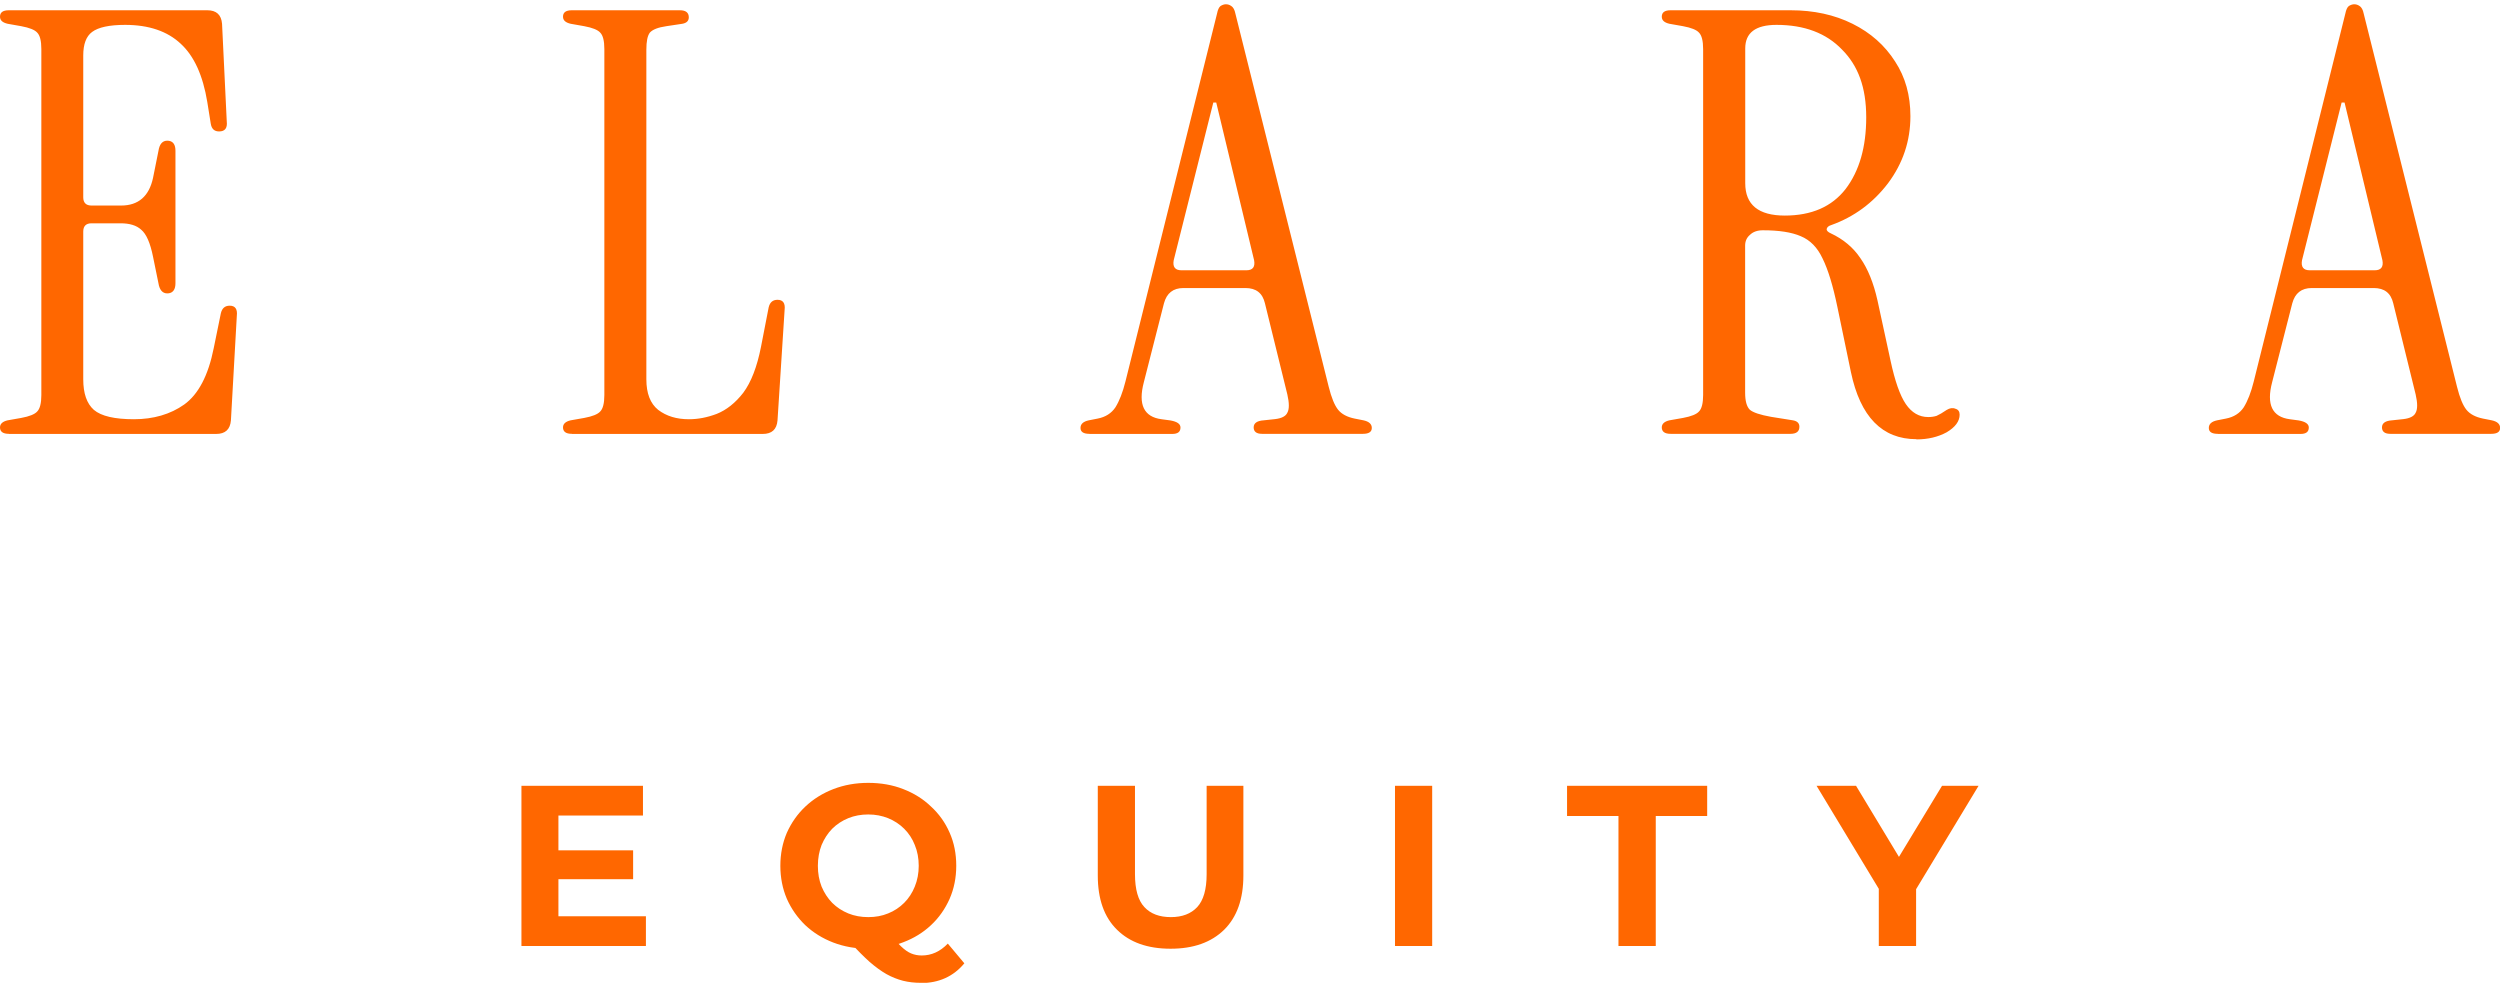
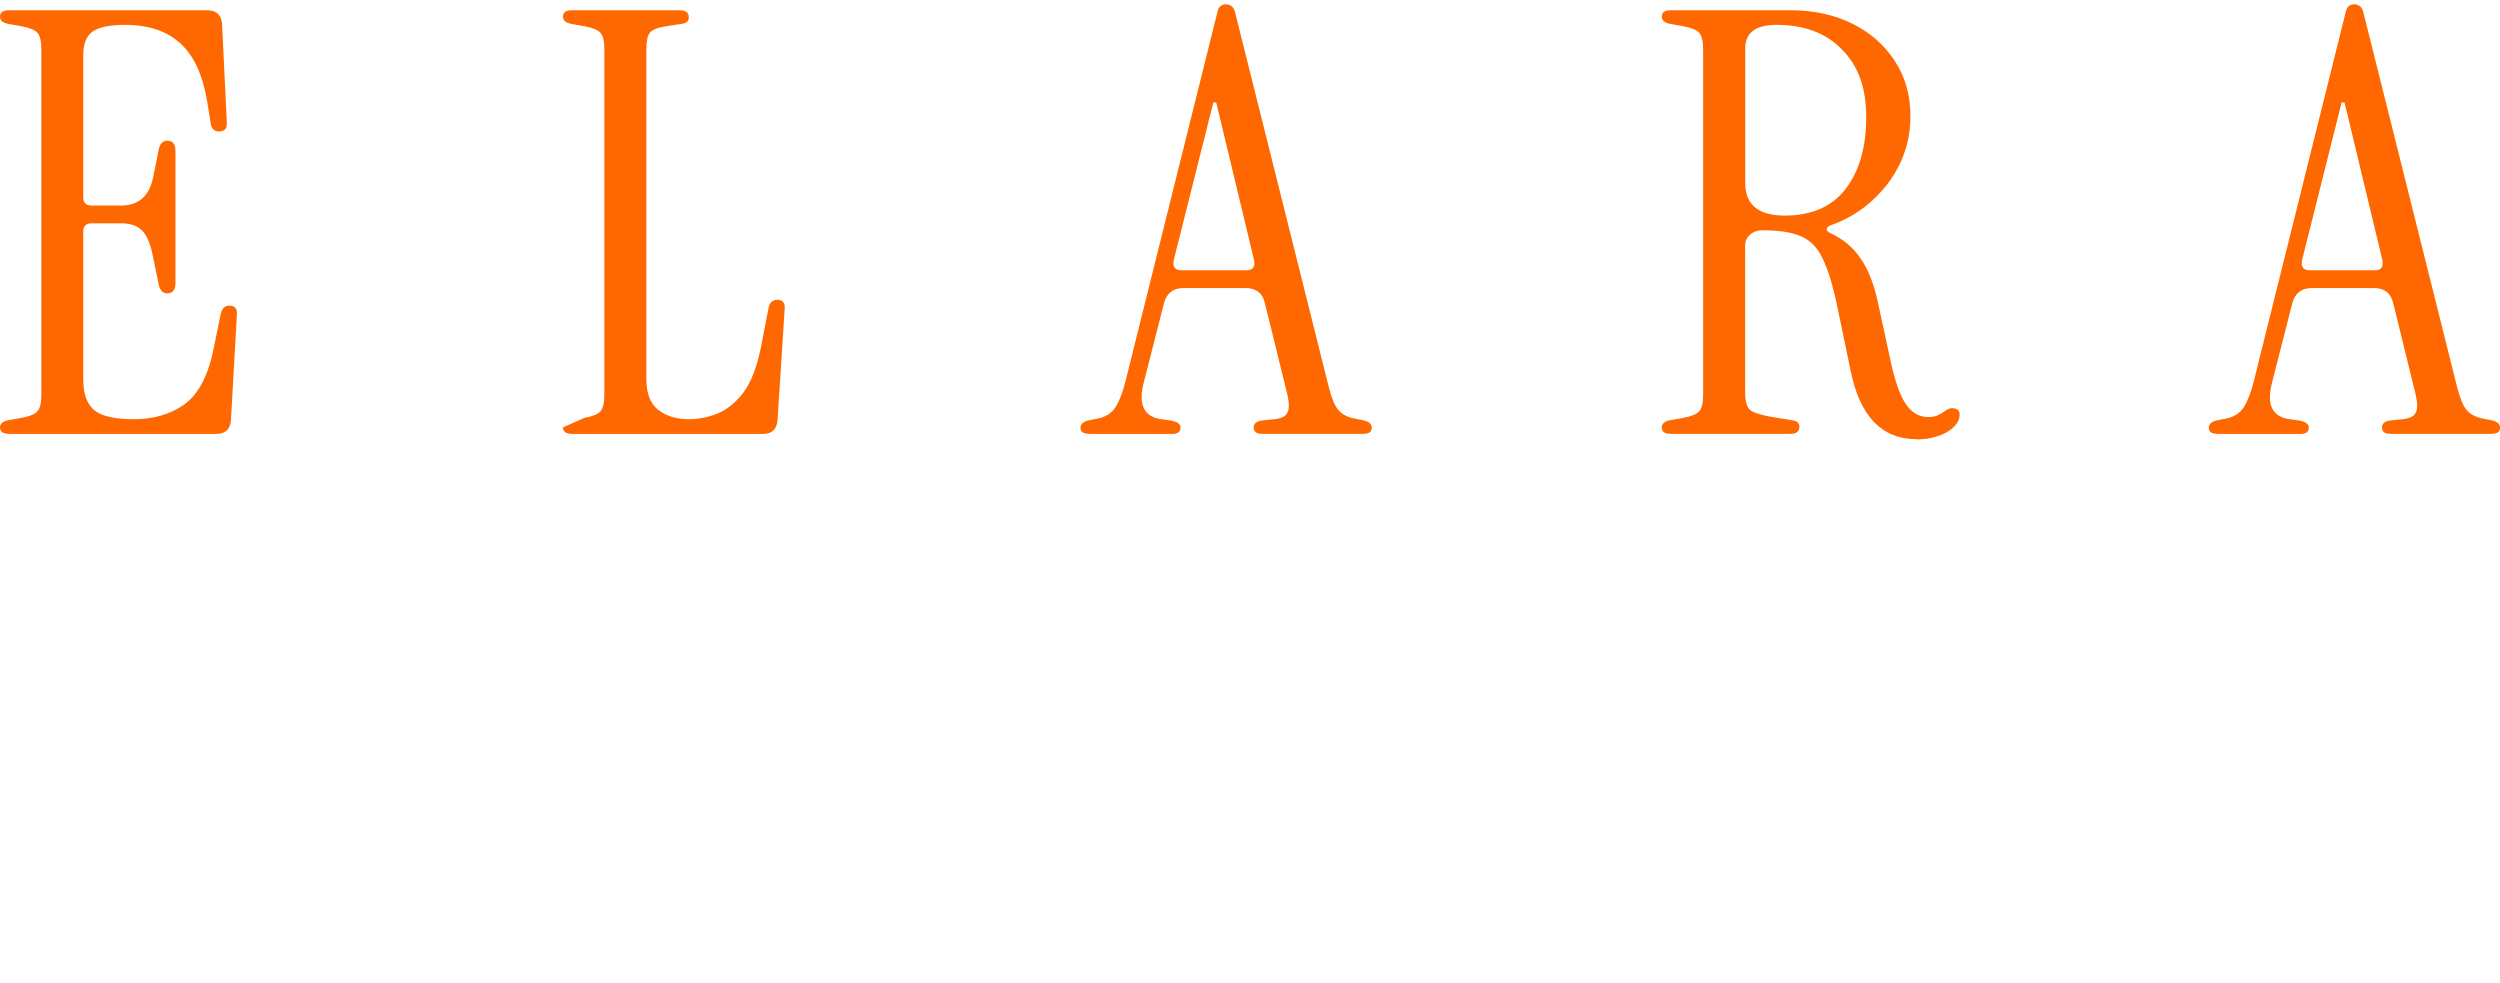
<svg xmlns="http://www.w3.org/2000/svg" width="262" height="103" viewBox="0 0 262 103" fill="none">
-   <path d="M58.235 89.113H66.351V92.14H58.235V89.113ZM58.522 96.022H67.692V99.14H54.647V82.353H67.383V85.47H58.522V96.022ZM90.998 99.426C89.68 99.426 88.453 99.209 87.318 98.775C86.195 98.341 85.22 97.736 84.383 96.948C83.57 96.16 82.927 95.246 82.457 94.184C82.01 93.133 81.781 91.98 81.781 90.735C81.781 89.49 82.01 88.337 82.457 87.286C82.927 86.236 83.569 85.311 84.406 84.523C85.243 83.735 86.218 83.129 87.341 82.695C88.464 82.261 89.68 82.044 90.998 82.044C92.316 82.044 93.554 82.261 94.655 82.695C95.778 83.129 96.753 83.735 97.567 84.523C98.403 85.288 99.057 86.201 99.515 87.252C99.985 88.303 100.215 89.467 100.215 90.724C100.215 91.98 99.985 93.133 99.515 94.207C99.045 95.257 98.403 96.182 97.567 96.959C96.753 97.724 95.778 98.329 94.655 98.752C93.543 99.186 92.328 99.403 90.998 99.403V99.426ZM96.512 103C95.858 103 95.228 102.932 94.632 102.783C94.059 102.635 93.474 102.406 92.901 102.087C92.339 101.767 91.743 101.333 91.124 100.796C90.516 100.248 89.852 99.586 89.129 98.786L93.222 97.758C93.657 98.352 94.059 98.82 94.425 99.174C94.792 99.528 95.148 99.78 95.48 99.917C95.835 100.065 96.202 100.134 96.592 100.134C97.624 100.134 98.529 99.723 99.332 98.889L101.063 100.956C99.928 102.326 98.403 103.023 96.512 103.023V103ZM90.998 96.114C91.754 96.114 92.442 95.988 93.073 95.726C93.715 95.474 94.276 95.097 94.758 94.618C95.239 94.138 95.606 93.567 95.87 92.916C96.145 92.243 96.283 91.512 96.283 90.735C96.283 89.959 96.145 89.205 95.87 88.554C95.618 87.903 95.239 87.332 94.758 86.852C94.276 86.373 93.715 86.007 93.073 85.745C92.442 85.493 91.754 85.356 90.998 85.356C90.241 85.356 89.542 85.482 88.9 85.745C88.258 86.007 87.696 86.373 87.215 86.852C86.745 87.332 86.378 87.903 86.103 88.554C85.851 89.205 85.713 89.936 85.713 90.735C85.713 91.534 85.839 92.243 86.103 92.916C86.378 93.567 86.745 94.138 87.215 94.618C87.696 95.097 88.258 95.463 88.9 95.726C89.542 95.988 90.241 96.114 90.998 96.114ZM122.672 99.426C120.276 99.426 118.407 98.763 117.066 97.439C115.713 96.114 115.048 94.218 115.048 91.751V82.353H118.946V91.614C118.946 93.213 119.278 94.367 119.932 95.063C120.585 95.771 121.514 96.114 122.706 96.114C123.898 96.114 124.815 95.76 125.469 95.063C126.122 94.355 126.455 93.213 126.455 91.614V82.353H130.306V91.751C130.306 94.218 129.63 96.114 128.289 97.439C126.936 98.763 125.068 99.426 122.683 99.426H122.672ZM146.195 99.14V82.353H150.093V99.14H146.195ZM169.615 99.14V85.516H164.227V82.353H178.912V85.516H173.524V99.14H169.627H169.615ZM196.898 99.14V92.277L197.792 94.629L190.376 82.353H194.514L200.2 91.774H197.815L203.524 82.353H207.353L199.936 94.629L200.807 92.277V99.14H196.91H196.898Z" fill="#FF6700" />
-   <path d="M0.929 45.466C0.31 45.466 0 45.237 0 44.792C0 44.427 0.264 44.175 0.802 44.05L2.224 43.799C3.095 43.639 3.645 43.41 3.898 43.125C4.184 42.839 4.333 42.257 4.333 41.4V5.142C4.333 4.274 4.184 3.703 3.898 3.417C3.645 3.132 3.095 2.904 2.224 2.744L0.802 2.492C0.264 2.367 0 2.127 0 1.75C0 1.293 0.31 1.076 0.929 1.076H21.724C22.675 1.076 23.191 1.545 23.271 2.492L23.764 12.725C23.844 13.421 23.581 13.775 22.962 13.775C22.469 13.775 22.182 13.513 22.09 12.976L21.724 10.692C21.265 7.894 20.336 5.861 18.938 4.582C17.539 3.269 15.591 2.607 13.114 2.607C11.464 2.607 10.306 2.858 9.652 3.349C9.033 3.806 8.724 4.628 8.724 5.816V20.673C8.724 21.244 9.01 21.541 9.595 21.541H12.69C14.501 21.541 15.625 20.57 16.038 18.64L16.657 15.557C16.817 14.94 17.172 14.678 17.711 14.758C18.17 14.837 18.388 15.191 18.388 15.808V29.683C18.388 30.3 18.158 30.654 17.711 30.734C17.172 30.814 16.828 30.551 16.657 29.935L16.038 26.908C15.751 25.47 15.338 24.522 14.8 24.076C14.306 23.619 13.584 23.402 12.633 23.402H9.595C9.022 23.402 8.724 23.688 8.724 24.27V39.745C8.724 41.229 9.091 42.291 9.836 42.953C10.615 43.616 12.025 43.936 14.043 43.936C16.061 43.936 17.86 43.422 19.305 42.394C20.795 41.32 21.827 39.356 22.4 36.478L23.145 32.835C23.271 32.299 23.581 32.036 24.073 32.036C24.647 32.036 24.899 32.39 24.819 33.087L24.2 44.061C24.119 45.009 23.604 45.477 22.652 45.477H0.929V45.466ZM59.932 45.466C59.312 45.466 59.003 45.237 59.003 44.792C59.003 44.427 59.267 44.175 59.806 44.05L61.227 43.799C62.098 43.639 62.648 43.41 62.901 43.125C63.187 42.839 63.336 42.257 63.336 41.4V5.142C63.336 4.274 63.187 3.703 62.901 3.417C62.648 3.132 62.098 2.904 61.227 2.744L59.806 2.492C59.267 2.367 59.003 2.127 59.003 1.75C59.003 1.293 59.312 1.076 59.932 1.076H71.258C71.877 1.076 72.186 1.328 72.186 1.819C72.186 2.184 71.957 2.412 71.51 2.492L69.836 2.744C68.965 2.869 68.392 3.098 68.105 3.417C67.853 3.749 67.738 4.342 67.738 5.21V39.745C67.738 41.229 68.151 42.291 68.976 42.953C69.848 43.616 70.914 43.936 72.198 43.936C73.149 43.936 74.112 43.753 75.109 43.376C76.141 42.965 77.07 42.223 77.895 41.16C78.72 40.053 79.339 38.443 79.752 36.353L80.555 32.219C80.681 31.682 80.99 31.419 81.483 31.419C82.056 31.419 82.308 31.773 82.228 32.47L81.483 44.061C81.403 45.009 80.887 45.477 79.936 45.477H59.943L59.932 45.466ZM114.166 45.466C113.547 45.466 113.237 45.26 113.237 44.849C113.237 44.438 113.524 44.175 114.108 44.05L115.037 43.867C115.862 43.707 116.481 43.307 116.894 42.691C117.307 42.029 117.662 41.126 117.949 39.973L127.544 1.43C127.624 1.019 127.75 0.757 127.911 0.631C128.117 0.505 128.3 0.448 128.472 0.448C128.679 0.448 128.862 0.505 129.034 0.631C129.24 0.757 129.389 1.019 129.47 1.43L139.248 40.532C139.535 41.686 139.867 42.485 140.234 42.942C140.601 43.399 141.185 43.707 141.965 43.867L142.893 44.05C143.467 44.175 143.765 44.438 143.765 44.849C143.765 45.26 143.455 45.466 142.836 45.466H132.255C131.682 45.466 131.384 45.237 131.384 44.792C131.384 44.347 131.739 44.096 132.439 44.05L133.619 43.924C134.319 43.844 134.754 43.616 134.915 43.25C135.121 42.885 135.121 42.245 134.915 41.343L132.565 31.785C132.313 30.711 131.636 30.186 130.524 30.186H124.024C122.947 30.186 122.27 30.723 121.984 31.785L119.875 40.053C119.256 42.394 119.875 43.696 121.732 43.936L122.66 44.061C123.36 44.187 123.715 44.427 123.715 44.803C123.715 45.26 123.428 45.477 122.844 45.477H114.177L114.166 45.466ZM123.818 28.325H130.627C131.292 28.325 131.556 27.97 131.43 27.274L127.463 10.749H127.154L123.004 27.274C122.878 27.97 123.153 28.325 123.807 28.325H123.818ZM200.842 46.026C197.254 46.026 194.961 43.684 193.975 38.991L192.554 32.15C192.095 29.935 191.579 28.244 191.006 27.091C190.467 25.938 189.711 25.161 188.713 24.75C187.762 24.339 186.444 24.133 184.747 24.133C184.174 24.133 183.715 24.293 183.383 24.624C183.05 24.91 182.89 25.287 182.89 25.732V41.149C182.89 42.017 183.05 42.611 183.383 42.942C183.715 43.228 184.46 43.479 185.607 43.684L187.899 44.05C188.358 44.13 188.576 44.358 188.576 44.724C188.576 45.215 188.266 45.466 187.647 45.466H175.083C174.464 45.466 174.155 45.237 174.155 44.792C174.155 44.427 174.418 44.175 174.957 44.05L176.379 43.799C177.25 43.639 177.8 43.41 178.052 43.125C178.339 42.839 178.488 42.257 178.488 41.4V5.142C178.488 4.274 178.339 3.703 178.052 3.417C177.8 3.132 177.25 2.904 176.379 2.744L174.957 2.492C174.418 2.367 174.155 2.127 174.155 1.75C174.155 1.293 174.464 1.076 175.083 1.076H187.647C190.078 1.076 192.244 1.545 194.147 2.492C196.05 3.44 197.529 4.754 198.606 6.444C199.684 8.088 200.211 9.995 200.211 12.177C200.211 14.769 199.432 17.11 197.861 19.211C196.291 21.267 194.308 22.729 191.923 23.585C191.637 23.665 191.465 23.814 191.43 24.019C191.43 24.179 191.579 24.328 191.866 24.453C193.184 25.07 194.216 25.938 194.961 27.045C195.741 28.153 196.348 29.638 196.761 31.488L198.125 37.78C198.583 39.916 199.111 41.435 199.73 42.348C200.349 43.25 201.128 43.707 202.08 43.707C202.412 43.707 202.699 43.661 202.951 43.582C203.238 43.456 203.593 43.25 204.006 42.965C204.338 42.759 204.648 42.714 204.934 42.839C205.221 42.919 205.37 43.125 205.37 43.456C205.37 44.153 204.911 44.769 204.006 45.306C203.1 45.797 202.046 46.048 200.853 46.048L200.842 46.026ZM187.04 22.592C189.848 22.592 191.969 21.667 193.413 19.817C194.858 17.921 195.58 15.42 195.58 12.291C195.58 9.162 194.732 6.889 193.047 5.199C191.396 3.475 189.103 2.607 186.18 2.607C183.99 2.607 182.901 3.429 182.901 5.073V19.2C182.901 21.461 184.288 22.592 187.051 22.592H187.04ZM232.413 45.466C231.793 45.466 231.484 45.26 231.484 44.849C231.484 44.438 231.771 44.175 232.355 44.05L233.284 43.867C234.109 43.707 234.728 43.307 235.141 42.691C235.554 42.029 235.909 41.126 236.195 39.973L245.79 1.43C245.871 1.019 245.997 0.757 246.157 0.631C246.364 0.505 246.547 0.448 246.719 0.448C246.925 0.448 247.109 0.505 247.281 0.631C247.487 0.757 247.636 1.019 247.716 1.43L257.495 40.532C257.781 41.686 258.114 42.485 258.481 42.942C258.848 43.399 259.432 43.707 260.212 43.867L261.14 44.05C261.713 44.175 262.011 44.438 262.011 44.849C262.011 45.26 261.702 45.466 261.083 45.466H250.502C249.929 45.466 249.631 45.237 249.631 44.792C249.631 44.347 249.986 44.096 250.685 44.05L251.866 43.924C252.565 43.844 253.001 43.616 253.162 43.25C253.368 42.885 253.368 42.245 253.162 41.343L250.812 31.785C250.559 30.711 249.883 30.186 248.771 30.186H242.271C241.194 30.186 240.517 30.723 240.231 31.785L238.121 40.053C237.502 42.394 238.121 43.696 239.978 43.936L240.907 44.061C241.606 44.187 241.962 44.427 241.962 44.803C241.962 45.26 241.675 45.477 241.09 45.477H232.424L232.413 45.466ZM242.065 28.325H248.874C249.539 28.325 249.803 27.97 249.677 27.274L245.71 10.749H245.401L241.251 27.274C241.125 27.97 241.4 28.325 242.053 28.325H242.065Z" fill="#FF6700" />
+   <path d="M0.929 45.466C0.31 45.466 0 45.237 0 44.792C0 44.427 0.264 44.175 0.802 44.05L2.224 43.799C3.095 43.639 3.645 43.41 3.898 43.125C4.184 42.839 4.333 42.257 4.333 41.4V5.142C4.333 4.274 4.184 3.703 3.898 3.417C3.645 3.132 3.095 2.904 2.224 2.744L0.802 2.492C0.264 2.367 0 2.127 0 1.75C0 1.293 0.31 1.076 0.929 1.076H21.724C22.675 1.076 23.191 1.545 23.271 2.492L23.764 12.725C23.844 13.421 23.581 13.775 22.962 13.775C22.469 13.775 22.182 13.513 22.09 12.976L21.724 10.692C21.265 7.894 20.336 5.861 18.938 4.582C17.539 3.269 15.591 2.607 13.114 2.607C11.464 2.607 10.306 2.858 9.652 3.349C9.033 3.806 8.724 4.628 8.724 5.816V20.673C8.724 21.244 9.01 21.541 9.595 21.541H12.69C14.501 21.541 15.625 20.57 16.038 18.64L16.657 15.557C16.817 14.94 17.172 14.678 17.711 14.758C18.17 14.837 18.388 15.191 18.388 15.808V29.683C18.388 30.3 18.158 30.654 17.711 30.734C17.172 30.814 16.828 30.551 16.657 29.935L16.038 26.908C15.751 25.47 15.338 24.522 14.8 24.076C14.306 23.619 13.584 23.402 12.633 23.402H9.595C9.022 23.402 8.724 23.688 8.724 24.27V39.745C8.724 41.229 9.091 42.291 9.836 42.953C10.615 43.616 12.025 43.936 14.043 43.936C16.061 43.936 17.86 43.422 19.305 42.394C20.795 41.32 21.827 39.356 22.4 36.478L23.145 32.835C23.271 32.299 23.581 32.036 24.073 32.036C24.647 32.036 24.899 32.39 24.819 33.087L24.2 44.061C24.119 45.009 23.604 45.477 22.652 45.477H0.929V45.466ZM59.932 45.466C59.312 45.466 59.003 45.237 59.003 44.792L61.227 43.799C62.098 43.639 62.648 43.41 62.901 43.125C63.187 42.839 63.336 42.257 63.336 41.4V5.142C63.336 4.274 63.187 3.703 62.901 3.417C62.648 3.132 62.098 2.904 61.227 2.744L59.806 2.492C59.267 2.367 59.003 2.127 59.003 1.75C59.003 1.293 59.312 1.076 59.932 1.076H71.258C71.877 1.076 72.186 1.328 72.186 1.819C72.186 2.184 71.957 2.412 71.51 2.492L69.836 2.744C68.965 2.869 68.392 3.098 68.105 3.417C67.853 3.749 67.738 4.342 67.738 5.21V39.745C67.738 41.229 68.151 42.291 68.976 42.953C69.848 43.616 70.914 43.936 72.198 43.936C73.149 43.936 74.112 43.753 75.109 43.376C76.141 42.965 77.07 42.223 77.895 41.16C78.72 40.053 79.339 38.443 79.752 36.353L80.555 32.219C80.681 31.682 80.99 31.419 81.483 31.419C82.056 31.419 82.308 31.773 82.228 32.47L81.483 44.061C81.403 45.009 80.887 45.477 79.936 45.477H59.943L59.932 45.466ZM114.166 45.466C113.547 45.466 113.237 45.26 113.237 44.849C113.237 44.438 113.524 44.175 114.108 44.05L115.037 43.867C115.862 43.707 116.481 43.307 116.894 42.691C117.307 42.029 117.662 41.126 117.949 39.973L127.544 1.43C127.624 1.019 127.75 0.757 127.911 0.631C128.117 0.505 128.3 0.448 128.472 0.448C128.679 0.448 128.862 0.505 129.034 0.631C129.24 0.757 129.389 1.019 129.47 1.43L139.248 40.532C139.535 41.686 139.867 42.485 140.234 42.942C140.601 43.399 141.185 43.707 141.965 43.867L142.893 44.05C143.467 44.175 143.765 44.438 143.765 44.849C143.765 45.26 143.455 45.466 142.836 45.466H132.255C131.682 45.466 131.384 45.237 131.384 44.792C131.384 44.347 131.739 44.096 132.439 44.05L133.619 43.924C134.319 43.844 134.754 43.616 134.915 43.25C135.121 42.885 135.121 42.245 134.915 41.343L132.565 31.785C132.313 30.711 131.636 30.186 130.524 30.186H124.024C122.947 30.186 122.27 30.723 121.984 31.785L119.875 40.053C119.256 42.394 119.875 43.696 121.732 43.936L122.66 44.061C123.36 44.187 123.715 44.427 123.715 44.803C123.715 45.26 123.428 45.477 122.844 45.477H114.177L114.166 45.466ZM123.818 28.325H130.627C131.292 28.325 131.556 27.97 131.43 27.274L127.463 10.749H127.154L123.004 27.274C122.878 27.97 123.153 28.325 123.807 28.325H123.818ZM200.842 46.026C197.254 46.026 194.961 43.684 193.975 38.991L192.554 32.15C192.095 29.935 191.579 28.244 191.006 27.091C190.467 25.938 189.711 25.161 188.713 24.75C187.762 24.339 186.444 24.133 184.747 24.133C184.174 24.133 183.715 24.293 183.383 24.624C183.05 24.91 182.89 25.287 182.89 25.732V41.149C182.89 42.017 183.05 42.611 183.383 42.942C183.715 43.228 184.46 43.479 185.607 43.684L187.899 44.05C188.358 44.13 188.576 44.358 188.576 44.724C188.576 45.215 188.266 45.466 187.647 45.466H175.083C174.464 45.466 174.155 45.237 174.155 44.792C174.155 44.427 174.418 44.175 174.957 44.05L176.379 43.799C177.25 43.639 177.8 43.41 178.052 43.125C178.339 42.839 178.488 42.257 178.488 41.4V5.142C178.488 4.274 178.339 3.703 178.052 3.417C177.8 3.132 177.25 2.904 176.379 2.744L174.957 2.492C174.418 2.367 174.155 2.127 174.155 1.75C174.155 1.293 174.464 1.076 175.083 1.076H187.647C190.078 1.076 192.244 1.545 194.147 2.492C196.05 3.44 197.529 4.754 198.606 6.444C199.684 8.088 200.211 9.995 200.211 12.177C200.211 14.769 199.432 17.11 197.861 19.211C196.291 21.267 194.308 22.729 191.923 23.585C191.637 23.665 191.465 23.814 191.43 24.019C191.43 24.179 191.579 24.328 191.866 24.453C193.184 25.07 194.216 25.938 194.961 27.045C195.741 28.153 196.348 29.638 196.761 31.488L198.125 37.78C198.583 39.916 199.111 41.435 199.73 42.348C200.349 43.25 201.128 43.707 202.08 43.707C202.412 43.707 202.699 43.661 202.951 43.582C203.238 43.456 203.593 43.25 204.006 42.965C204.338 42.759 204.648 42.714 204.934 42.839C205.221 42.919 205.37 43.125 205.37 43.456C205.37 44.153 204.911 44.769 204.006 45.306C203.1 45.797 202.046 46.048 200.853 46.048L200.842 46.026ZM187.04 22.592C189.848 22.592 191.969 21.667 193.413 19.817C194.858 17.921 195.58 15.42 195.58 12.291C195.58 9.162 194.732 6.889 193.047 5.199C191.396 3.475 189.103 2.607 186.18 2.607C183.99 2.607 182.901 3.429 182.901 5.073V19.2C182.901 21.461 184.288 22.592 187.051 22.592H187.04ZM232.413 45.466C231.793 45.466 231.484 45.26 231.484 44.849C231.484 44.438 231.771 44.175 232.355 44.05L233.284 43.867C234.109 43.707 234.728 43.307 235.141 42.691C235.554 42.029 235.909 41.126 236.195 39.973L245.79 1.43C245.871 1.019 245.997 0.757 246.157 0.631C246.364 0.505 246.547 0.448 246.719 0.448C246.925 0.448 247.109 0.505 247.281 0.631C247.487 0.757 247.636 1.019 247.716 1.43L257.495 40.532C257.781 41.686 258.114 42.485 258.481 42.942C258.848 43.399 259.432 43.707 260.212 43.867L261.14 44.05C261.713 44.175 262.011 44.438 262.011 44.849C262.011 45.26 261.702 45.466 261.083 45.466H250.502C249.929 45.466 249.631 45.237 249.631 44.792C249.631 44.347 249.986 44.096 250.685 44.05L251.866 43.924C252.565 43.844 253.001 43.616 253.162 43.25C253.368 42.885 253.368 42.245 253.162 41.343L250.812 31.785C250.559 30.711 249.883 30.186 248.771 30.186H242.271C241.194 30.186 240.517 30.723 240.231 31.785L238.121 40.053C237.502 42.394 238.121 43.696 239.978 43.936L240.907 44.061C241.606 44.187 241.962 44.427 241.962 44.803C241.962 45.26 241.675 45.477 241.09 45.477H232.424L232.413 45.466ZM242.065 28.325H248.874C249.539 28.325 249.803 27.97 249.677 27.274L245.71 10.749H245.401L241.251 27.274C241.125 27.97 241.4 28.325 242.053 28.325H242.065Z" fill="#FF6700" />
</svg>